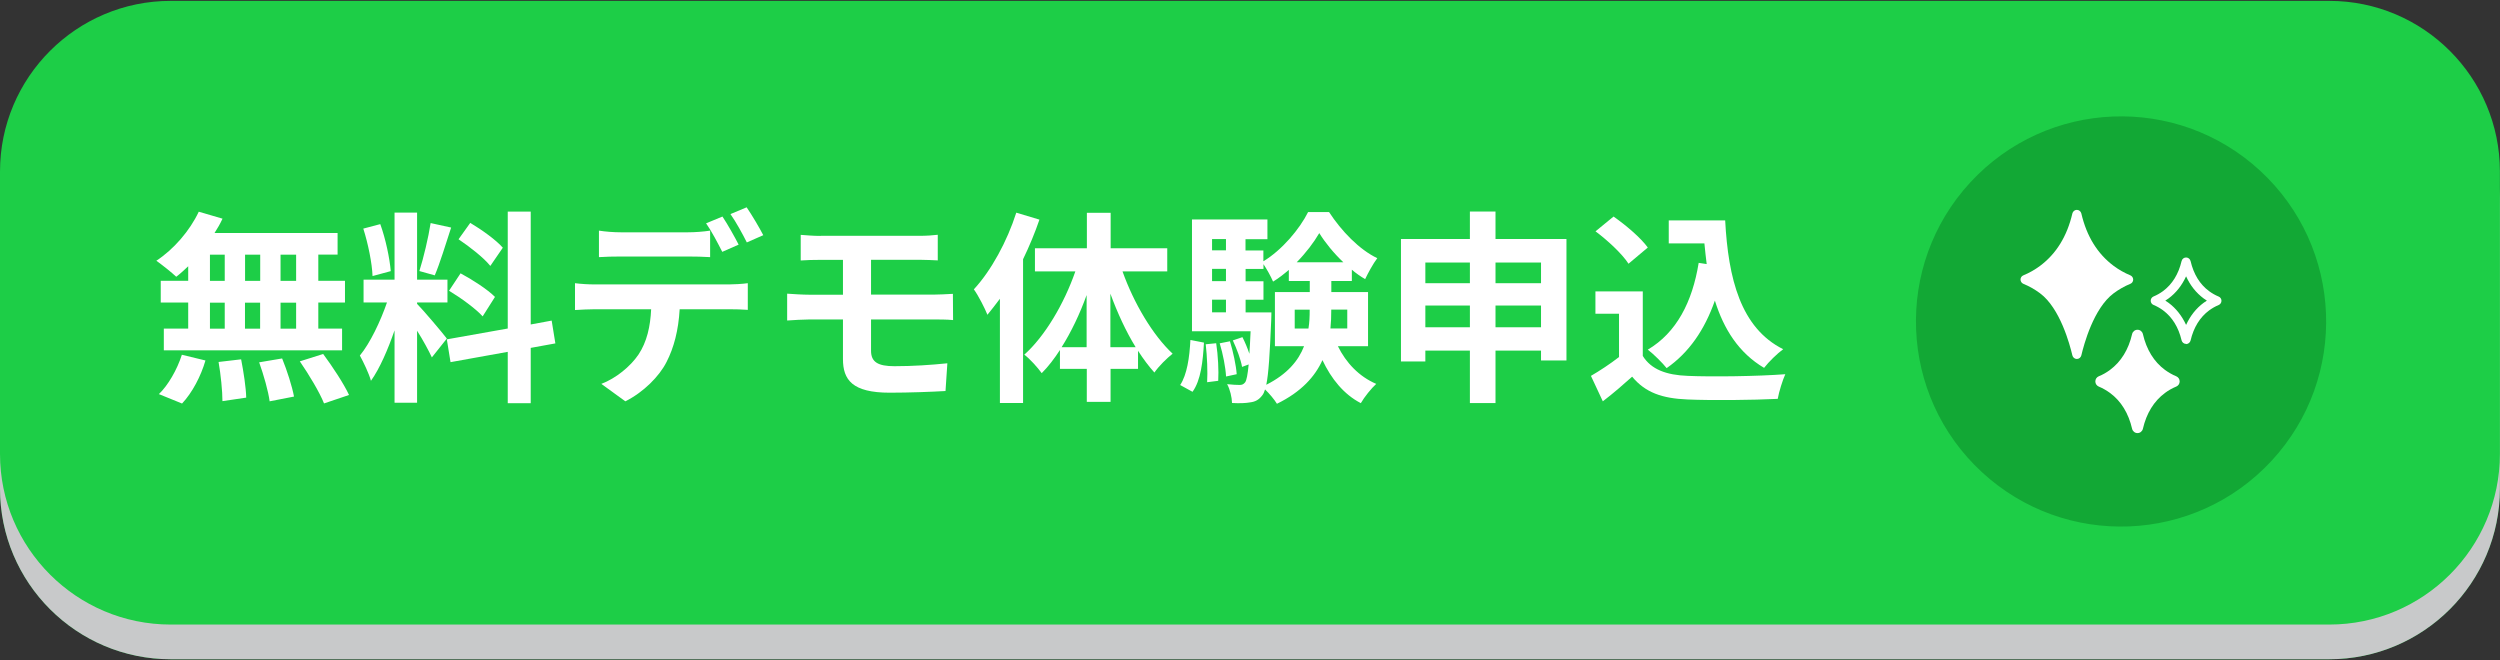
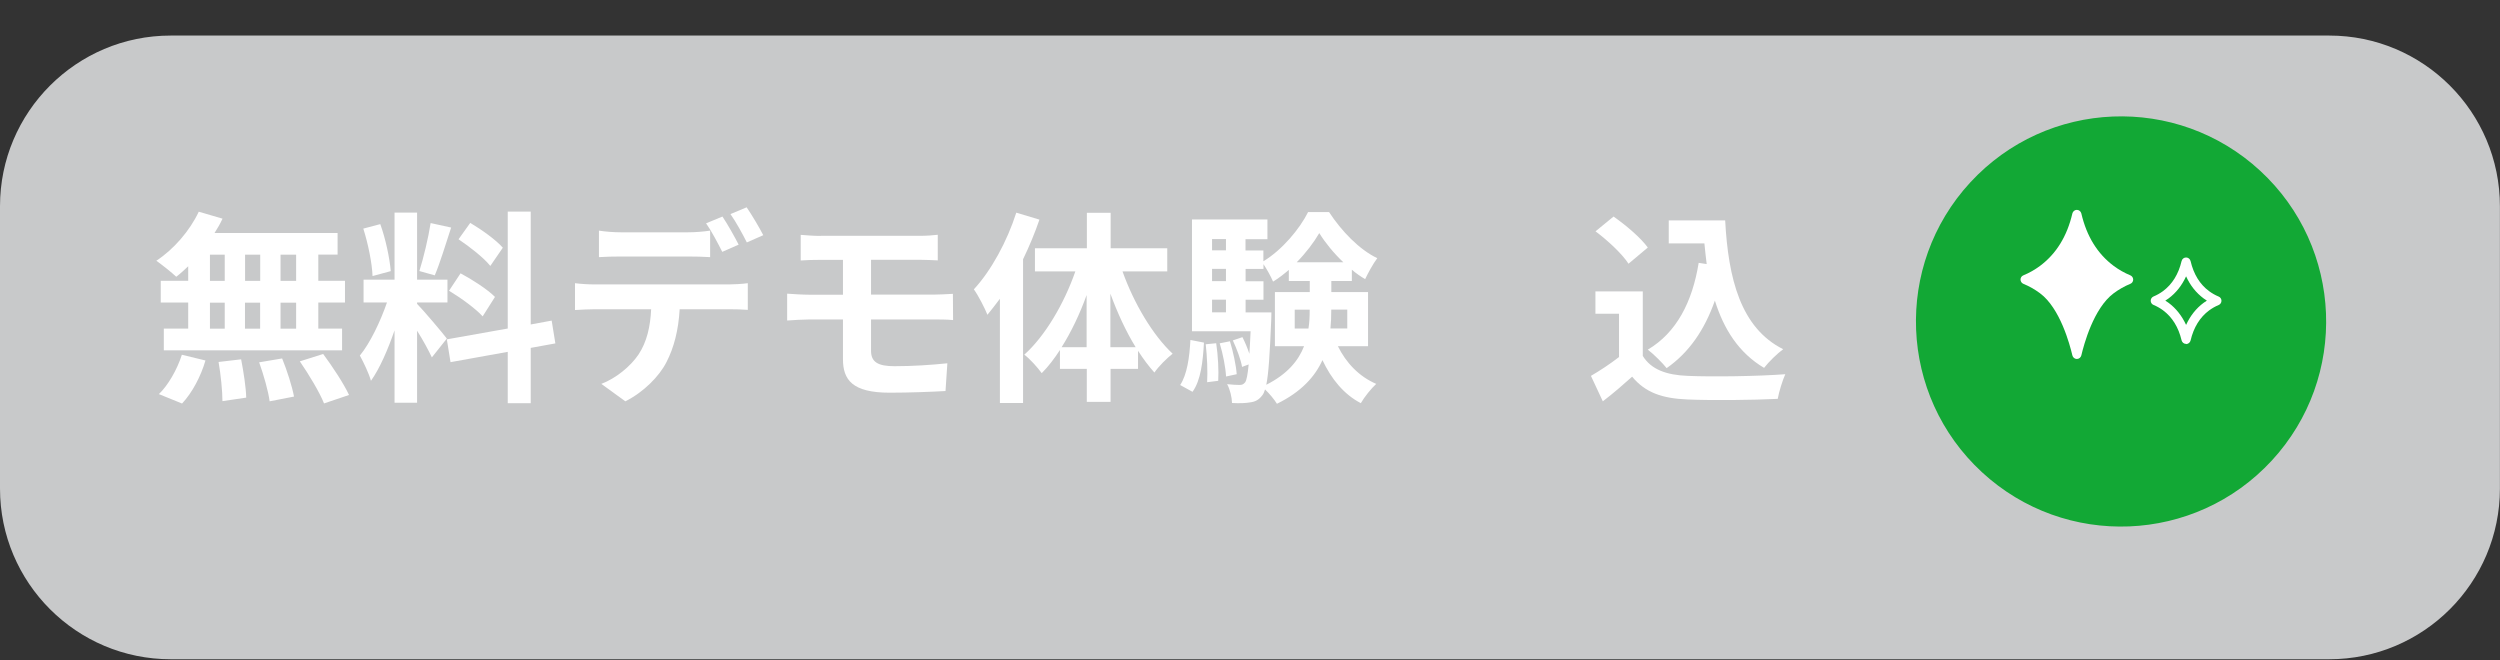
<svg xmlns="http://www.w3.org/2000/svg" viewBox="0 0 284 75">
  <rect x="0" y="0" width="284" height="75" fill="#333333" stroke="none" />
  <defs>
    <style>
      .cls-1 {
        fill: #1dce47;
      }

      .cls-2 {
        isolation: isolate;
      }

      .cls-3 {
        fill: #fff;
      }

      .cls-4 {
        fill: #c8c9ca;
        mix-blend-mode: multiply;
      }

      .cls-5 {
        fill: #12a835;
      }
    </style>
  </defs>
  <g class="cls-2">
    <g id="_レイヤー_1" data-name="レイヤー 1">
      <g>
        <g>
-           <path class="cls-5" d="M19.39,4.04h245.21c10.7,0,19.39,8.69,19.39,19.39v32.07c0,10.7-8.69,19.39-19.39,19.39H19.39c-10.7,0-19.39-8.69-19.39-19.39V23.43C0,12.73,8.69,4.04,19.39,4.04Z" />
          <path class="cls-4" d="M19.39,4.04h245.21c10.7,0,19.39,8.69,19.39,19.39v32.07c0,10.7-8.69,19.39-19.39,19.39H19.39c-10.7,0-19.39-8.69-19.39-19.39V23.43C0,12.73,8.69,4.04,19.39,4.04Z" />
        </g>
-         <path class="cls-1" d="M19.39.1h245.21c10.7,0,19.39,8.69,19.39,19.39v32.07c0,10.7-8.69,19.39-19.39,19.39H19.39c-10.7,0-19.39-8.69-19.39-19.39V19.49C0,8.79,8.69.1,19.39.1Z" />
        <g>
          <circle class="cls-5" cx="240.95" cy="36.52" r="23.3" transform="translate(50.71 188.83) rotate(-47.3)" />
          <g>
            <path class="cls-3" d="M248.34,39.07c-.24,0-.45-.17-.51-.4-.35-1.49-1.06-2.64-2.11-3.42-.33-.24-.69-.45-1.08-.61-.2-.08-.32-.27-.32-.48s.13-.4.32-.48c.39-.16.75-.37,1.08-.61,1.05-.78,1.76-1.93,2.11-3.42.06-.24.27-.4.51-.4h0c.24,0,.45.17.51.41.35,1.49,1.05,2.64,2.11,3.42.33.24.69.45,1.08.61.2.08.32.27.32.48s-.13.4-.32.48c-.39.16-.75.37-1.08.61-1.05.78-1.76,1.93-2.11,3.42-.06.24-.27.4-.51.41ZM245.98,34.15c.13.08.25.16.37.25.85.63,1.52,1.49,1.99,2.51.47-1.03,1.14-1.88,1.99-2.51.12-.09.24-.17.37-.25-.13-.08-.25-.16-.37-.25h0c-.85-.63-1.53-1.49-1.99-2.51-.47,1.03-1.14,1.88-1.99,2.51-.12.09-.24.17-.37.25Z" />
-             <path class="cls-3" d="M247.23,42.75c-.46-.19-.89-.44-1.29-.73h0c-1.26-.93-2.1-2.31-2.51-4.08-.07-.28-.32-.48-.61-.48s-.54.2-.61.48c-.41,1.78-1.26,3.15-2.51,4.08-.39.29-.82.54-1.29.73-.23.1-.38.32-.38.58s.15.48.38.58c.46.19.89.44,1.29.73,1.26.93,2.1,2.31,2.51,4.08.07.28.32.48.61.48s.54-.2.61-.48c.41-1.78,1.26-3.15,2.51-4.08.39-.29.83-.54,1.29-.73.23-.1.38-.32.38-.58s-.15-.48-.38-.58Z" />
            <path class="cls-3" d="M242.01,31.28c-.68-.28-1.31-.64-1.89-1.07-1.84-1.37-3.08-3.37-3.68-5.96-.06-.24-.27-.41-.51-.41s-.45.17-.51.41c-.6,2.59-1.84,4.59-3.68,5.96-.58.43-1.21.79-1.89,1.07-.2.08-.32.27-.32.48,0,.21.13.4.32.48.68.28,1.31.64,1.89,1.07,2.29,1.7,3.39,5.83,3.68,7.06.06.24.27.41.51.41s.45-.17.51-.41c.29-1.23,1.39-5.36,3.68-7.06.58-.43,1.21-.79,1.89-1.07.2-.08.32-.27.32-.48,0-.21-.13-.4-.32-.48Z" />
          </g>
        </g>
      </g>
      <g>
        <path class="cls-3" d="M21.4,30.23c-.47.44-.91.86-1.38,1.21-.51-.49-1.63-1.37-2.26-1.82,1.96-1.28,3.8-3.4,4.82-5.57l2.7.79c-.26.56-.56,1.09-.91,1.63h13.98v2.45h-2.19v2.98h3.03v2.47h-3.03v2.96h2.7v2.47h-20.25v-2.47h2.77v-2.96h-3.12v-2.47h3.12v-1.68ZM18.05,44.77c1.03-.98,2.07-2.77,2.61-4.47l2.68.65c-.51,1.77-1.51,3.68-2.66,4.89l-2.63-1.07ZM23.85,31.91h1.68v-2.98h-1.68v2.98ZM23.85,37.34h1.68v-2.96h-1.68v2.96ZM27.39,40.81c.28,1.42.56,3.26.58,4.36l-2.7.4c0-1.12-.19-3.03-.44-4.45l2.56-.3ZM29.56,31.91v-2.98h-1.72v2.98h1.72ZM27.83,34.38v2.96h1.72v-2.96h-1.72ZM32.05,40.72c.56,1.37,1.14,3.19,1.35,4.33l-2.77.54c-.14-1.12-.68-3.01-1.19-4.43l2.61-.44ZM33.64,28.93h-1.77v2.98h1.77v-2.98ZM33.64,34.38h-1.77v2.96h1.77v-2.96ZM36.71,40.21c1.05,1.42,2.35,3.38,2.94,4.66l-2.84.96c-.49-1.24-1.72-3.29-2.75-4.78l2.66-.84Z" />
        <path class="cls-3" d="M49.06,40.6c-.35-.75-1-1.96-1.68-3.03v8.18h-2.56v-8.22c-.75,2.17-1.68,4.33-2.68,5.73-.23-.84-.84-2.1-1.26-2.87,1.17-1.42,2.35-3.91,3.08-6.03h-2.66v-2.59h3.52v-7.62h2.56v7.62h3.45v2.59h-3.45v.16c.68.68,2.89,3.29,3.38,3.94l-1.7,2.14ZM42.32,31.35c-.05-1.44-.51-3.7-1.05-5.38l1.93-.51c.61,1.68,1.07,3.89,1.19,5.34l-2.07.56ZM51.25,25.85c-.61,1.86-1.28,4.08-1.86,5.43l-1.75-.49c.47-1.47,1.03-3.82,1.28-5.45l2.33.51ZM60.29,39.51v6.29h-2.61v-5.83l-6.5,1.17-.42-2.59,6.92-1.23v-13.28h2.61v12.82l2.38-.44.42,2.59-2.8.51ZM52.32,31.05c1.35.72,3.08,1.84,3.91,2.68l-1.4,2.21c-.77-.86-2.47-2.1-3.82-2.91l1.31-1.98ZM55.7,30.21c-.72-.91-2.33-2.17-3.61-3.03l1.33-1.86c1.3.77,2.96,1.96,3.7,2.82l-1.42,2.07Z" />
        <path class="cls-3" d="M67.57,32.31h15.26c.49,0,1.51-.05,2.12-.14v3.03c-.58-.05-1.47-.07-2.12-.07h-5.62c-.14,2.4-.65,4.36-1.49,5.99-.82,1.63-2.61,3.43-4.68,4.47l-2.73-1.98c1.65-.63,3.29-1.96,4.22-3.33.96-1.44,1.35-3.19,1.44-5.15h-6.41c-.68,0-1.58.05-2.24.09v-3.05c.7.09,1.51.14,2.24.14ZM70.53,26.39h7.62c.79,0,1.72-.07,2.52-.19v3.01c-.79-.05-1.7-.07-2.52-.07h-7.62c-.79,0-1.79.02-2.49.07v-3.01c.75.12,1.7.19,2.49.19ZM83.91,27.79l-1.86.82c-.49-.96-1.21-2.35-1.84-3.24l1.86-.77c.58.86,1.4,2.33,1.84,3.19ZM86.7,26.72l-1.86.82c-.49-.98-1.23-2.33-1.86-3.22l1.84-.77c.61.89,1.47,2.35,1.89,3.17Z" />
        <path class="cls-3" d="M93.22,26.79h11.21c.79,0,1.56-.05,2.1-.12v2.91c-.61-.02-1.26-.07-2.1-.07h-5.48v3.96h7.04c.49,0,1.65-.05,2.26-.09l.02,2.98c-.65-.07-1.7-.07-2.21-.07h-7.11v3.56c0,1.28.79,1.75,2.66,1.75,2.1,0,4.15-.14,6.01-.33l-.21,3.15c-1.51.09-4.15.19-6.34.19-4.26,0-5.31-1.47-5.31-3.82v-4.5h-3.8c-.68,0-1.84.07-2.54.12v-3.05c.65.05,1.82.12,2.54.12h3.8v-3.96h-2.54c-.84,0-1.58.02-2.26.07v-2.91c.68.05,1.42.12,2.26.12Z" />
        <path class="cls-3" d="M118.08,24.95c-.51,1.49-1.14,3.01-1.86,4.5v16.33h-2.63v-11.84c-.47.63-.96,1.26-1.42,1.82-.26-.68-1.03-2.19-1.54-2.89,1.96-2.12,3.77-5.43,4.82-8.71l2.63.79ZM127.52,30.84c1.28,3.59,3.42,7.22,5.69,9.34-.63.49-1.58,1.42-2.07,2.14-.65-.72-1.26-1.54-1.86-2.47v2.05h-3.12v3.75h-2.7v-3.75h-3.05v-2.14c-.65,1-1.33,1.89-2.07,2.63-.47-.65-1.35-1.63-1.98-2.1,2.35-2.1,4.52-5.78,5.8-9.46h-4.59v-2.63h5.9v-4.03h2.7v4.03h6.43v2.63h-5.06ZM123.44,39.44v-5.92c-.77,2.14-1.75,4.19-2.84,5.92h2.84ZM129.01,39.44c-1.1-1.79-2.07-3.89-2.87-6.08v6.08h2.87Z" />
        <path class="cls-3" d="M134.06,43.75c.79-1.19,1.07-3.15,1.17-5.13l1.54.3c-.12,2.12-.35,4.29-1.3,5.59l-1.4-.77ZM151.98,39.32c.93,1.89,2.4,3.45,4.36,4.29-.56.51-1.35,1.49-1.75,2.19-1.93-1-3.35-2.75-4.36-4.89-.84,1.86-2.4,3.61-5.17,4.96-.28-.47-.86-1.16-1.35-1.63-.09.3-.19.51-.3.65-.4.54-.82.75-1.4.82-.47.09-1.21.12-2.05.07-.02-.65-.23-1.56-.56-2.14.61.07,1.12.09,1.42.09.28,0,.44-.07.63-.3.16-.23.28-.82.4-2.03l-.75.28c-.14-.82-.61-2.07-1.05-3.01l1.09-.37c.3.58.58,1.26.79,1.89.05-.7.09-1.56.14-2.56h-6.66v-12.7h8.57v2.24h-2.49v1.28h2.03v1.23c2.1-1.26,4.12-3.66,5.08-5.59h2.38c1.4,2.14,3.42,4.26,5.48,5.24-.49.65-1.03,1.65-1.38,2.38-.51-.3-1.02-.65-1.51-1.07v1.28h-2.33v1.26h4.17v6.15h-3.42ZM138.16,39c.21,1.35.3,3.15.23,4.26l-1.26.16c.07-1.17,0-2.94-.16-4.31l1.19-.12ZM137.69,27.16v1.28h1.58v-1.28h-1.58ZM137.69,30.54v1.4h1.58v-1.4h-1.58ZM137.69,35.48h1.58v-1.44h-1.58v1.44ZM139.72,38.76c.37,1.21.7,2.75.77,3.75l-1.21.26c-.05-1-.35-2.56-.72-3.77l1.16-.23ZM144.43,35.48s0,.61-.02.91c-.16,3.84-.3,6.08-.56,7.32,2.4-1.21,3.66-2.75,4.29-4.38h-3.31v-6.15h3.96v-1.26h-2.38v-1.26c-.58.49-1.17.96-1.79,1.33-.26-.61-.7-1.4-1.09-1.98v.54h-2.03v1.4h2.03v2.1h-2.03v1.44h2.94ZM148.64,37.32c.12-.7.14-1.4.14-2.07v-.07h-1.7v2.14h1.56ZM152.6,29.79c-1.09-1.03-2.07-2.24-2.73-3.31-.61,1.05-1.51,2.24-2.56,3.31h5.29ZM151.23,35.17v.09c0,.68-.02,1.35-.09,2.05h1.91v-2.14h-1.82Z" />
-         <path class="cls-3" d="M177.95,27.16v13.79h-2.89v-1.12h-5.17v5.96h-2.91v-5.96h-5.06v1.23h-2.77v-13.91h7.83v-3.12h2.91v3.12h8.06ZM161.92,29.82v2.35h5.06v-2.35h-5.06ZM166.98,37.18v-2.47h-5.06v2.47h5.06ZM169.89,29.82v2.35h5.17v-2.35h-5.17ZM175.06,37.18v-2.47h-5.17v2.47h5.17Z" />
        <path class="cls-3" d="M186.61,40.42c.96,1.56,2.7,2.19,5.13,2.28,2.73.12,7.97.05,11.07-.19-.3.65-.72,2-.86,2.8-2.8.14-7.48.19-10.25.07-2.87-.12-4.78-.77-6.29-2.59-1.02.91-2.05,1.82-3.33,2.8l-1.35-2.89c1-.58,2.17-1.35,3.19-2.14v-4.92h-2.68v-2.54h5.38v7.32ZM185,29.96c-.72-1.12-2.38-2.66-3.75-3.68l2.05-1.68c1.4.98,3.1,2.42,3.89,3.52l-2.19,1.84ZM193.88,30c-.09-.77-.19-1.56-.26-2.35h-4.05v-2.61h6.41c.35,6.59,1.75,12.21,6.59,14.63-.65.47-1.65,1.44-2.17,2.12-2.87-1.7-4.57-4.38-5.59-7.64-1.17,3.33-2.94,5.9-5.48,7.67-.42-.54-1.49-1.61-2.14-2.1,3.26-1.93,5.06-5.41,5.78-9.86l.91.14Z" />
      </g>
    </g>
  </g>
</svg>